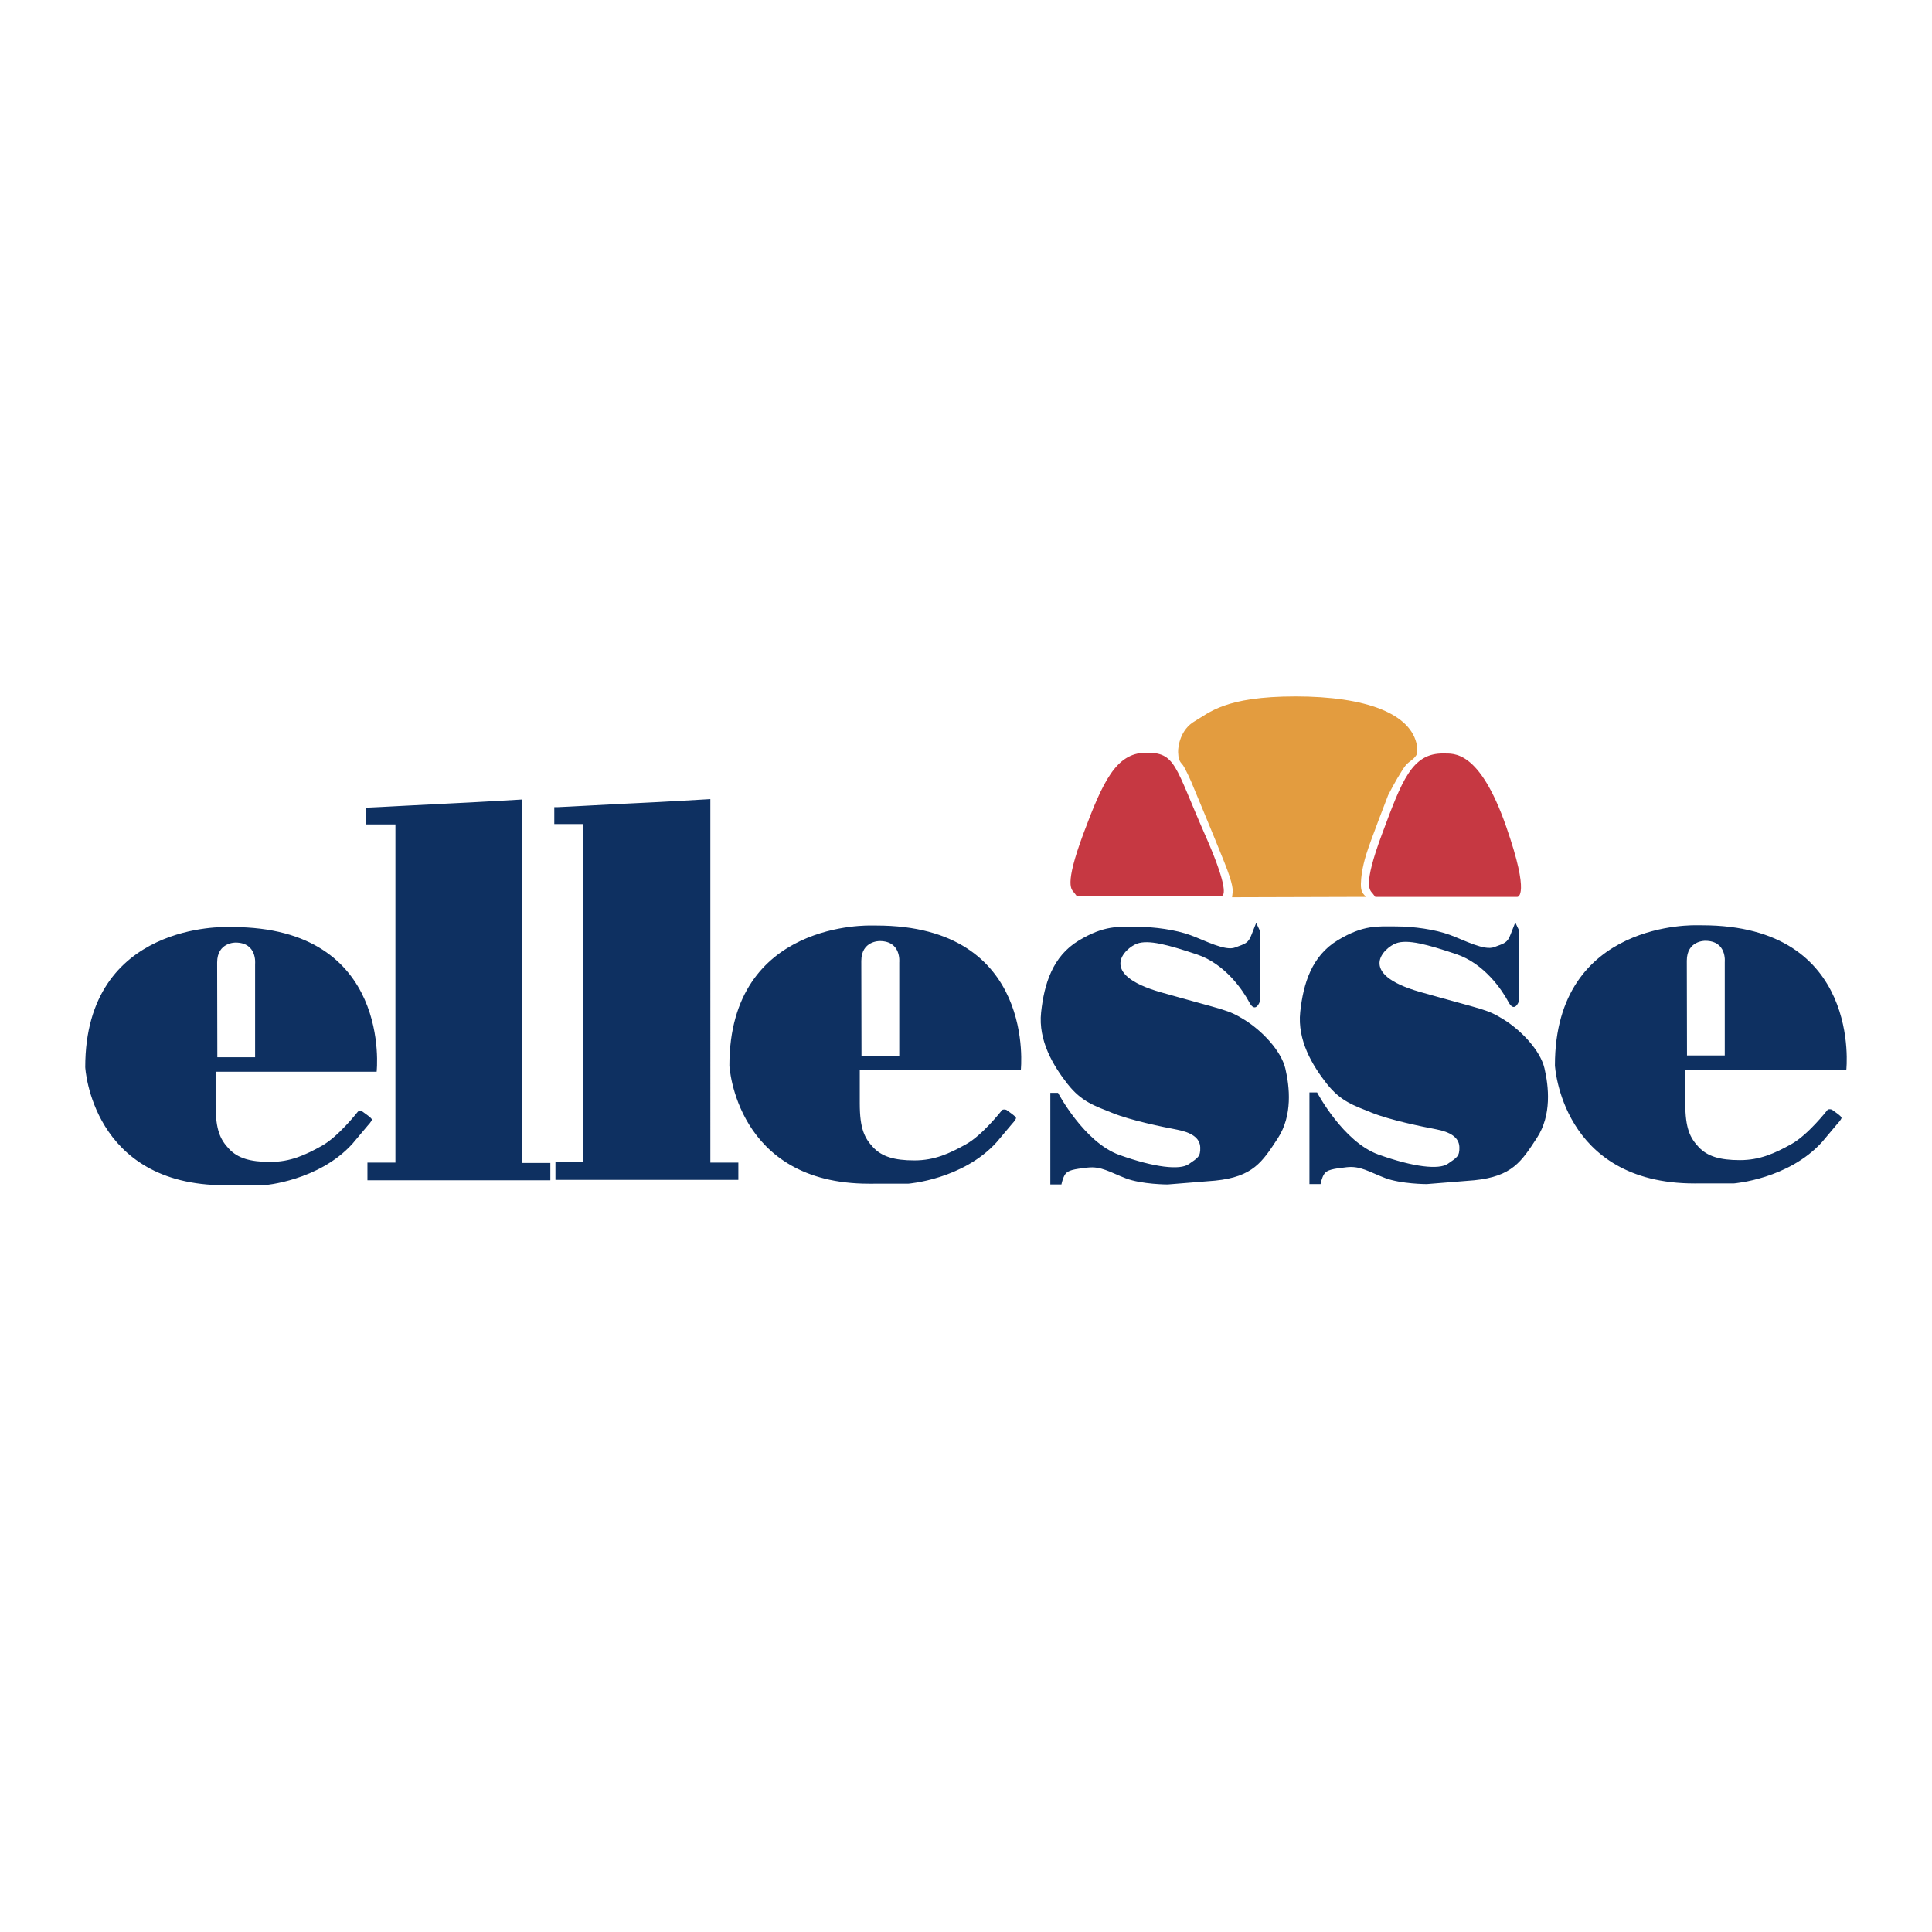
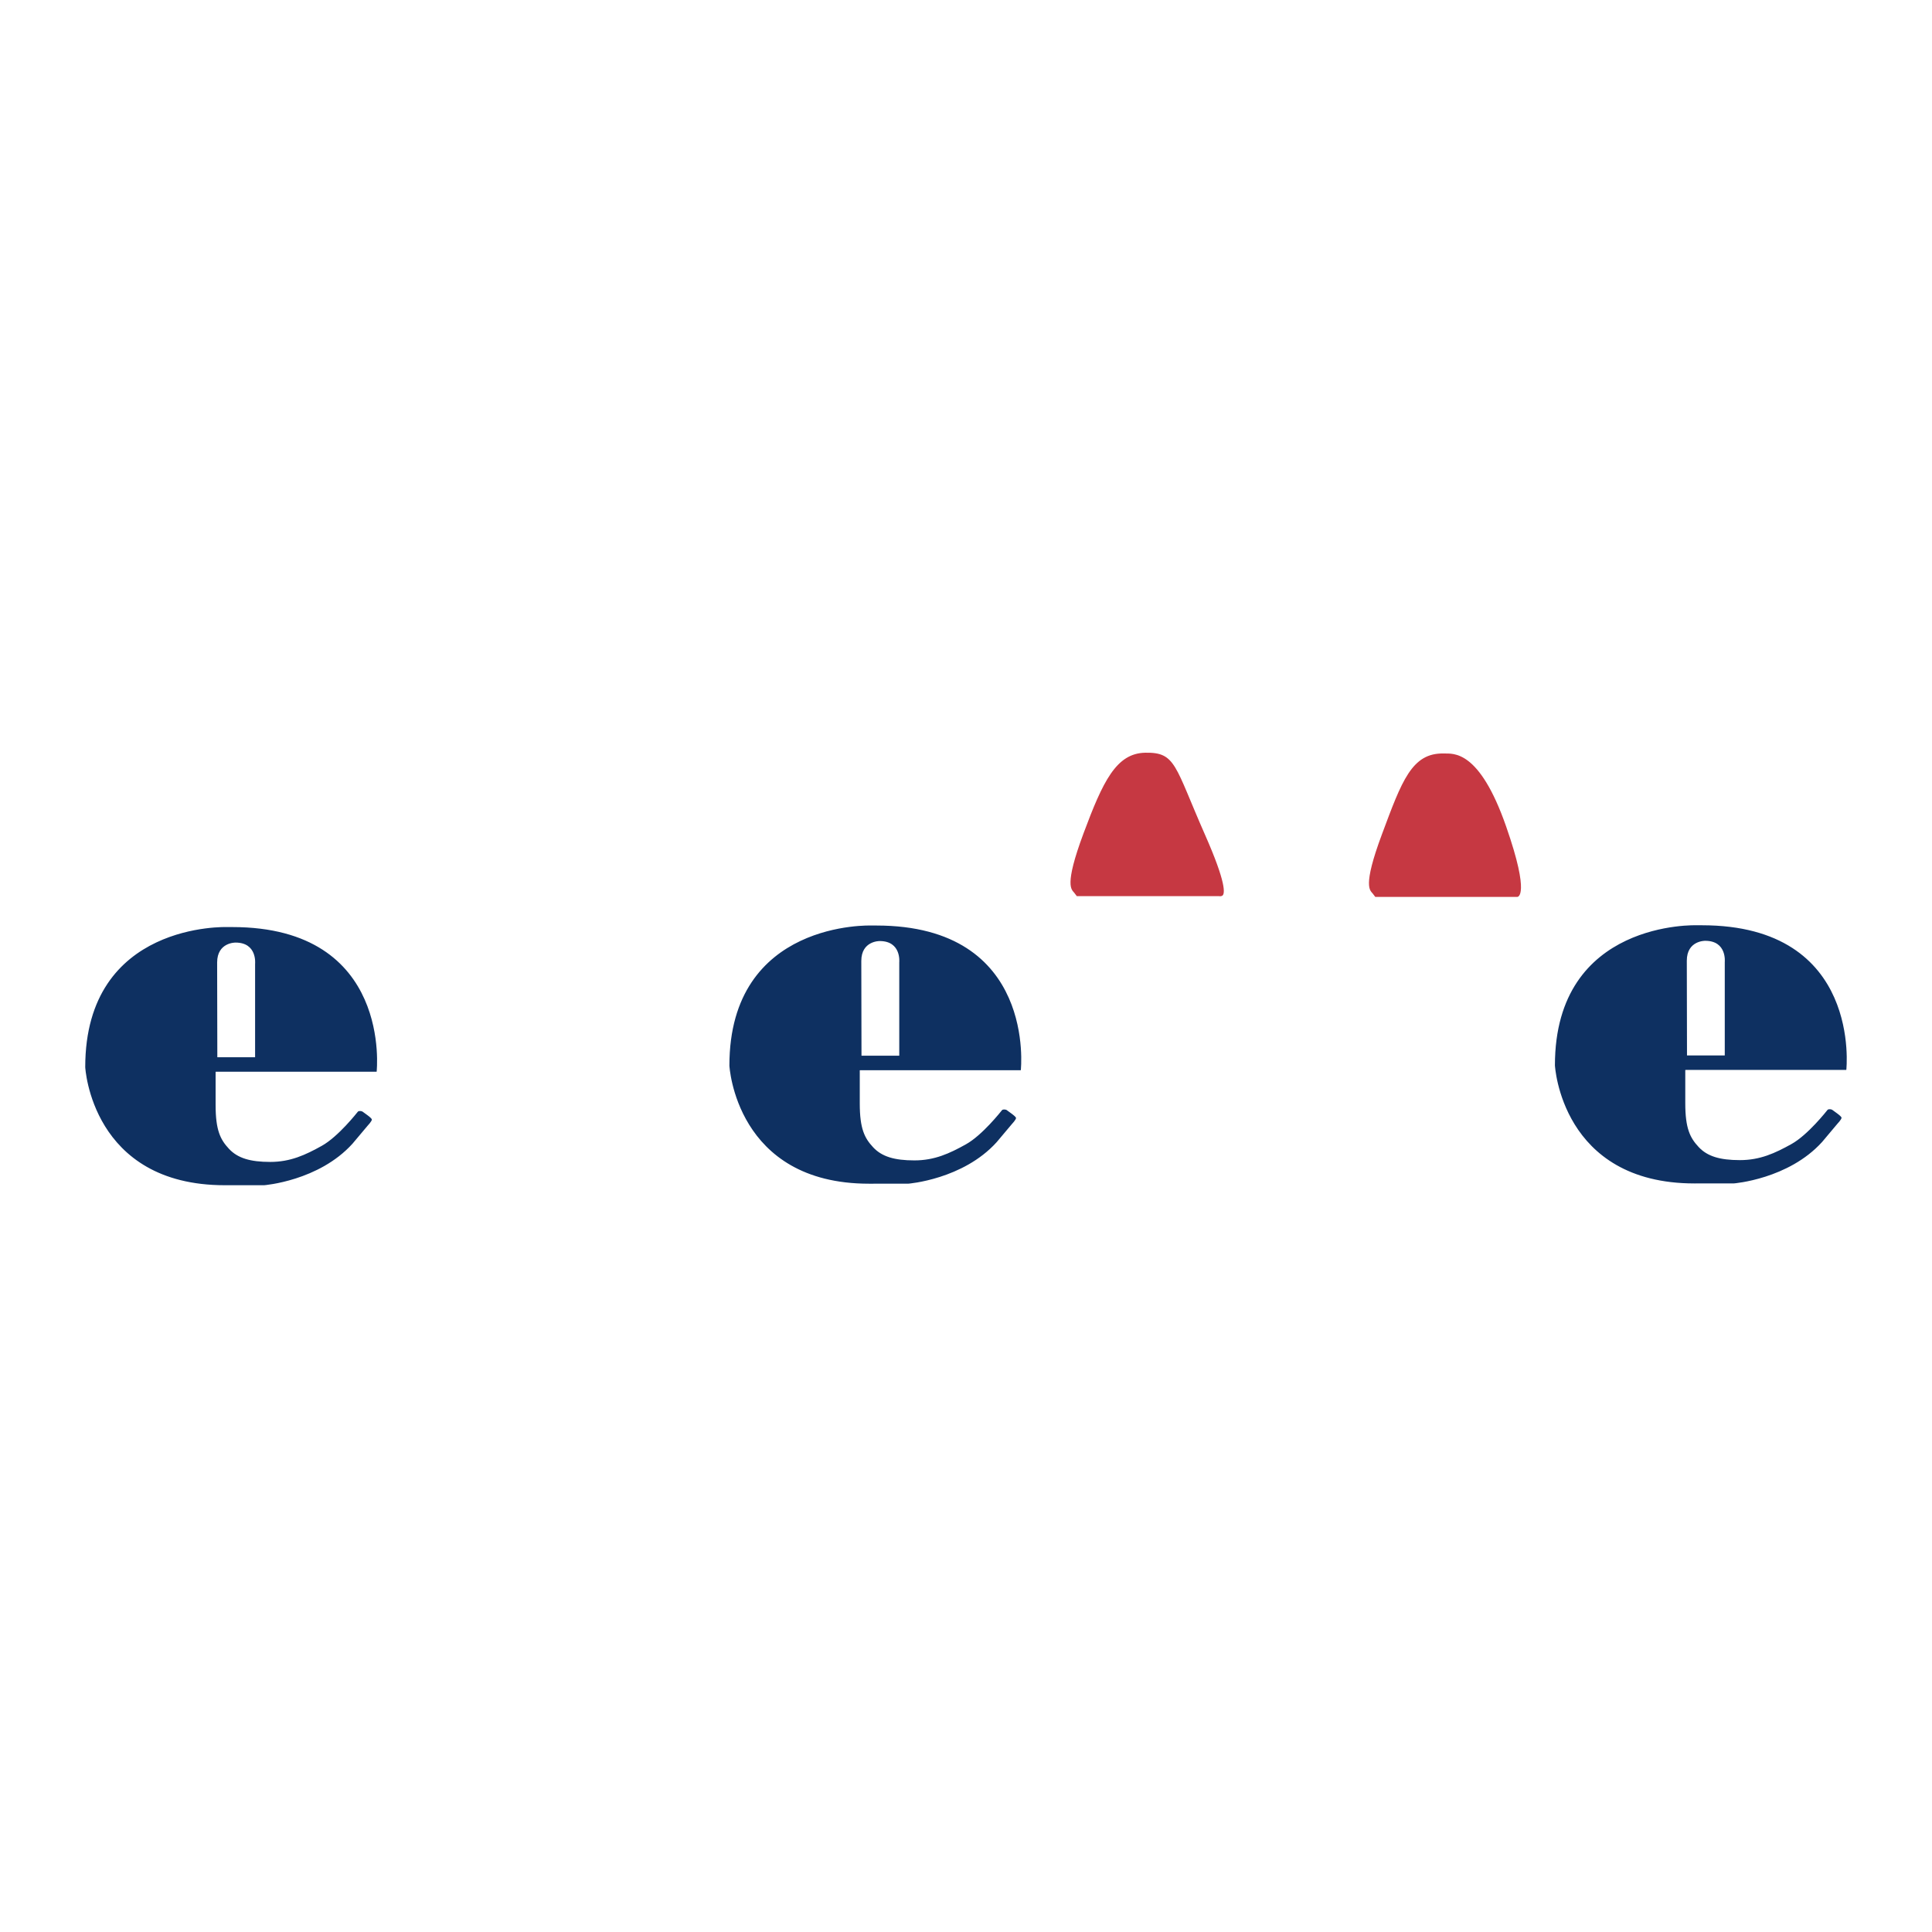
<svg xmlns="http://www.w3.org/2000/svg" viewBox="0 0 192.756 192.756" height="2500" width="2500">
  <g clip-rule="evenodd" fill-rule="evenodd">
    <path d="M0 0h192.756v192.756H0V0z" fill="#fff" />
    <path fill="#0e3061" d="M169.059 118.072c-13.312 0-13.924-11.783-13.924-11.783 0-14.536 14.18-13.975 14.18-13.975h.484c16.016 0 14.408 14.434 14.408 14.434h-16.016l-.051.008v3.309c0 2.523.479 3.461 1.34 4.379.859.92 2.104 1.301 4.111 1.301s3.5-.688 5.146-1.605c1.645-.918 3.5-3.291 3.596-3.406.094-.113.41-.066.477 0 .068.068.92.613.92.785s-.422.611-.422.611l-1.512 1.799c-3.365 3.725-8.816 4.141-8.816 4.141l-3.921.002zm-.747-12.771h3.768v-9.314s.23-2.123-1.949-2.123c0 0-1.838-.039-1.838 1.989l.019 9.448zM86.697 118.098c-13.313 0-13.925-11.783-13.925-11.783 0-14.536 14.18-13.975 14.18-13.975h.484c16.017 0 14.41 14.436 14.41 14.436H85.83l-.051.006v3.309c0 2.523.478 3.461 1.339 4.379.86.92 2.104 1.303 4.112 1.303s3.5-.689 5.145-1.607c1.645-.918 3.5-3.291 3.596-3.404.096-.115.412-.068.479 0 .066.066.918.611.918.783s-.42.613-.42.613l-1.512 1.797c-3.367 3.725-8.818 4.141-8.818 4.141l-3.921.002zm-.746-12.772h3.768v-9.314s.229-2.123-1.951-2.123c0 0-1.836-.038-1.836 1.989l.019 9.448zM22.429 118.25c-13.313 0-13.925-11.781-13.925-11.781 0-14.538 14.18-13.976 14.18-13.976h.485c16.016 0 14.409 14.435 14.409 14.435H21.562l-.051.006v3.309c0 2.525.478 3.463 1.339 4.381s2.104 1.301 4.112 1.301 3.5-.689 5.145-1.607c1.646-.918 3.5-3.289 3.596-3.404s.411-.066.478 0 .918.611.918.785c0 .172-.42.611-.42.611l-1.511 1.797c-3.367 3.725-8.817 4.143-8.817 4.143h-3.922zm-.746-12.77h3.768v-9.315s.23-2.124-1.951-2.124c0 0-1.836-.038-1.836 1.99l.019 9.449z" />
-     <path fill="#0e3061" d="M36.544 82.253h2.908v33.741H36.66v1.76h18.248v-1.723h-2.792V79.766s-5.203.306-7.001.383-7.957.421-8.263.421h-.306v1.683h-.002zM55.302 82.215h2.907v33.74h-2.792v1.76h18.248v-1.721h-2.793V79.728s-5.202.306-7 .383c-1.798.076-7.957.421-8.264.421h-.306v1.683zM125.678 92.811v7.154s-.42 1.186-1.033.039c-.611-1.148-2.371-3.826-5.24-4.783-2.869-.956-4.82-1.492-5.969-1.071-1.146.421-4.055 3.022 2.412 4.858 6.465 1.838 6.617 1.684 8.338 2.754 1.723 1.072 3.635 3.062 4.057 4.859.42 1.799.744 4.658-.766 6.963-1.531 2.332-2.449 3.824-6.236 4.207l-4.744.383s-2.562 0-4.17-.611c-1.605-.613-2.447-1.225-3.824-1.072-1.377.154-1.951.27-2.219.652-.268.381-.383 1.031-.383 1.031h-1.109v-9.143h.766s2.6 4.936 6.121 6.197c3.52 1.262 6.043 1.531 6.924.918.879-.611 1.186-.727 1.146-1.684-.037-.955-.918-1.492-2.332-1.76-1.416-.268-4.592-.918-6.389-1.645-1.799-.727-3.1-1.109-4.516-2.906-1.414-1.799-2.945-4.324-2.639-7.154.307-2.832 1.148-5.585 3.748-7.154 2.574-1.551 3.979-1.377 5.777-1.377s3.941.306 5.395.842c1.453.535 3.443 1.606 4.438 1.224.994-.383 1.301-.383 1.645-1.301s.459-1.147.459-1.147l.343.727zM151.529 92.773v7.153s-.422 1.186-1.033.039c-.613-1.148-2.371-3.826-5.24-4.782-2.869-.957-4.82-1.492-5.969-1.071-1.146.421-4.055 3.023 2.41 4.859s6.619 1.684 8.34 2.754 3.635 3.061 4.055 4.857c.42 1.799.746 4.66-.766 6.963-1.529 2.334-2.447 3.826-6.234 4.209l-4.744.383s-2.562 0-4.17-.613c-1.607-.611-2.447-1.225-3.826-1.07-1.377.152-1.949.268-2.219.65-.268.383-.381 1.033-.381 1.033h-1.109v-9.143h.764s2.602 4.934 6.121 6.195c3.52 1.264 6.045 1.531 6.924.92.881-.613 1.186-.729 1.148-1.684-.039-.957-.918-1.492-2.334-1.76s-4.59-.918-6.389-1.645c-1.797-.729-3.098-1.111-4.514-2.908-1.416-1.799-2.945-4.322-2.639-7.154.305-2.83 1.146-5.584 3.748-7.153 2.574-1.552 3.979-1.377 5.775-1.377 1.799 0 3.941.306 5.395.841 1.455.536 3.443 1.607 4.438 1.225.996-.383 1.301-.383 1.645-1.301.346-.918.459-1.148.459-1.148l.345.728z" />
    <path fill="#c63842" d="M107.432 89.407h14.18s.16.038.311-.028c.342-.148.385-1.375-1.686-6.068-3.059-6.937-2.906-8.266-5.967-8.212-2.908.051-4.232 2.856-6.172 8.059-1.973 5.298-1.17 5.585-.918 5.917l.252.332zM137.211 89.483h14.18s1.326 0-1.119-7.013c-2.691-7.722-5.285-7.272-6.223-7.294-3.188-.076-4.182 2.718-6.172 8.059-1.975 5.298-1.17 5.585-.918 5.917l.252.331z" />
-     <path fill="#e39c3f" d="M122.924 89.521l.039-.326c.047-.411.113-.841-.805-3.156s-3.279-7.973-3.279-7.973-.676-1.568-.943-1.836c-.27-.268-.377-.587-.396-1.18s.23-2.276 1.664-3.099c1.436-.822 2.984-2.467 10.043-2.467 7.057 0 11.59 1.722 12.127 4.935l.027.717c-.229.632-.803.766-1.186 1.263-.383.498-1.16 1.823-1.723 2.946 0 0-1.752 4.511-2.18 5.891-.42 1.358-.521 2.352-.535 2.945-.02.804.229.976.383 1.167.152.191.076.134.076.134l-13.312.039z" />
  </g>
</svg>